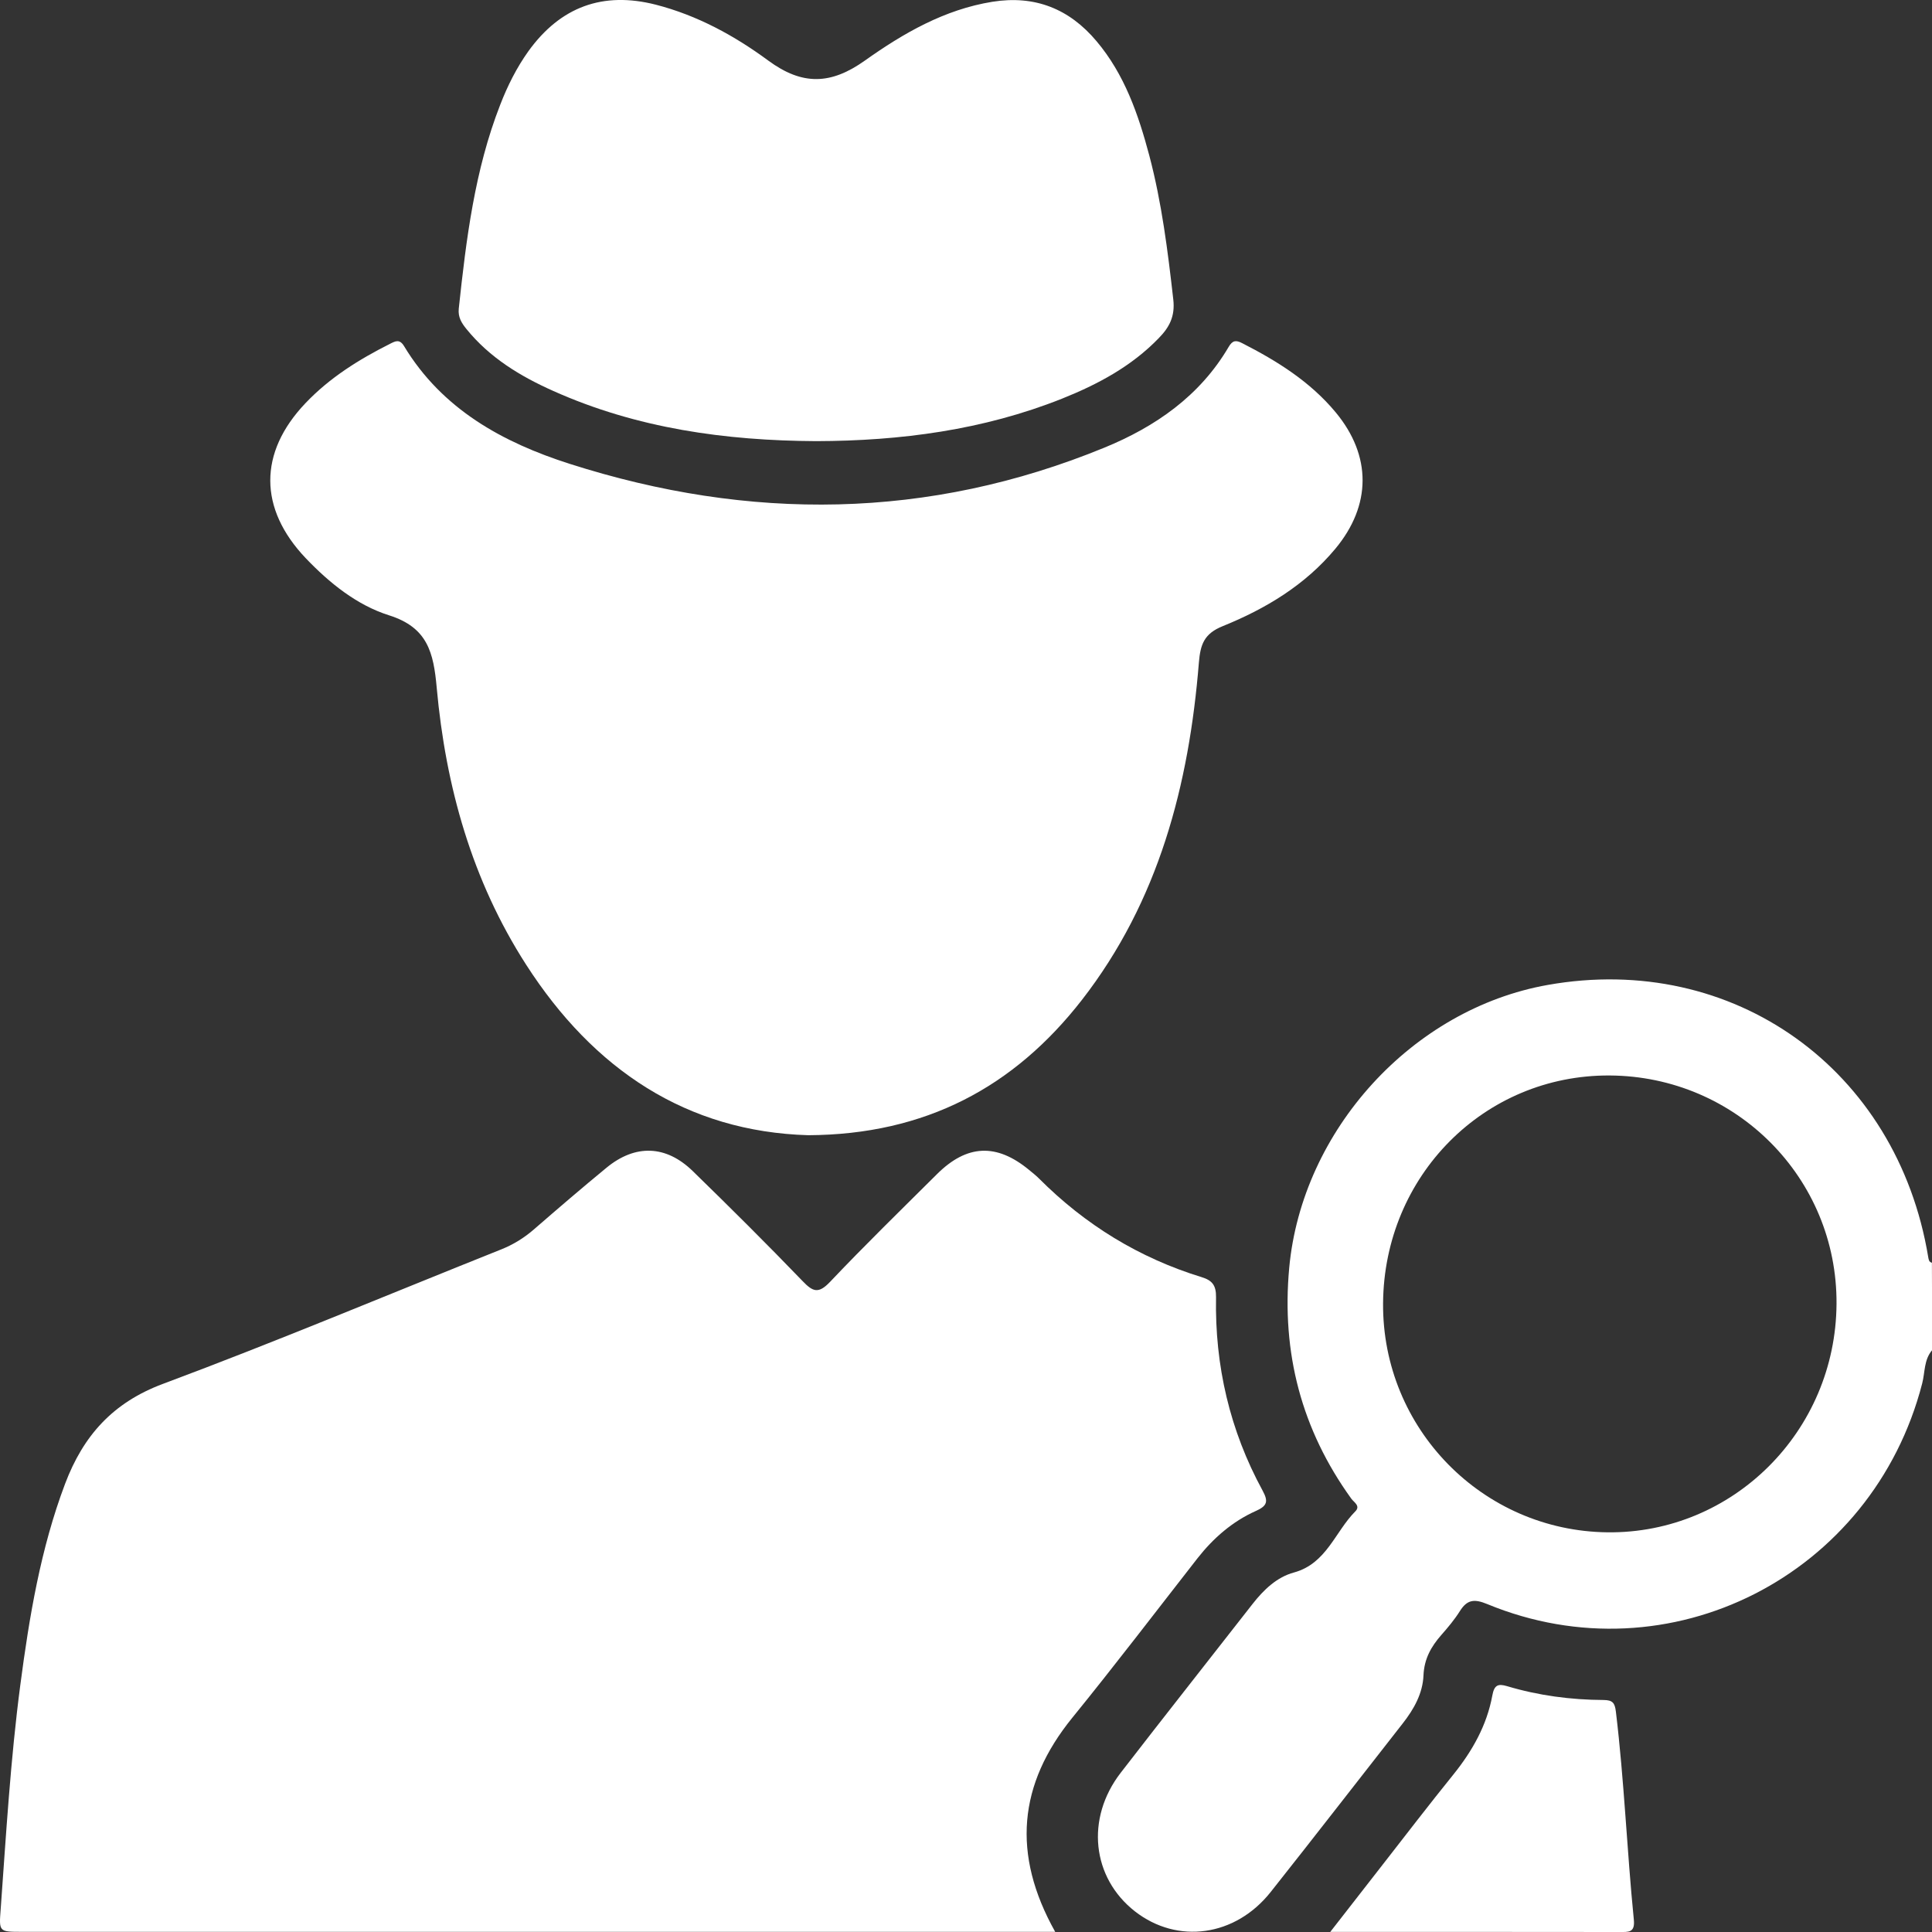
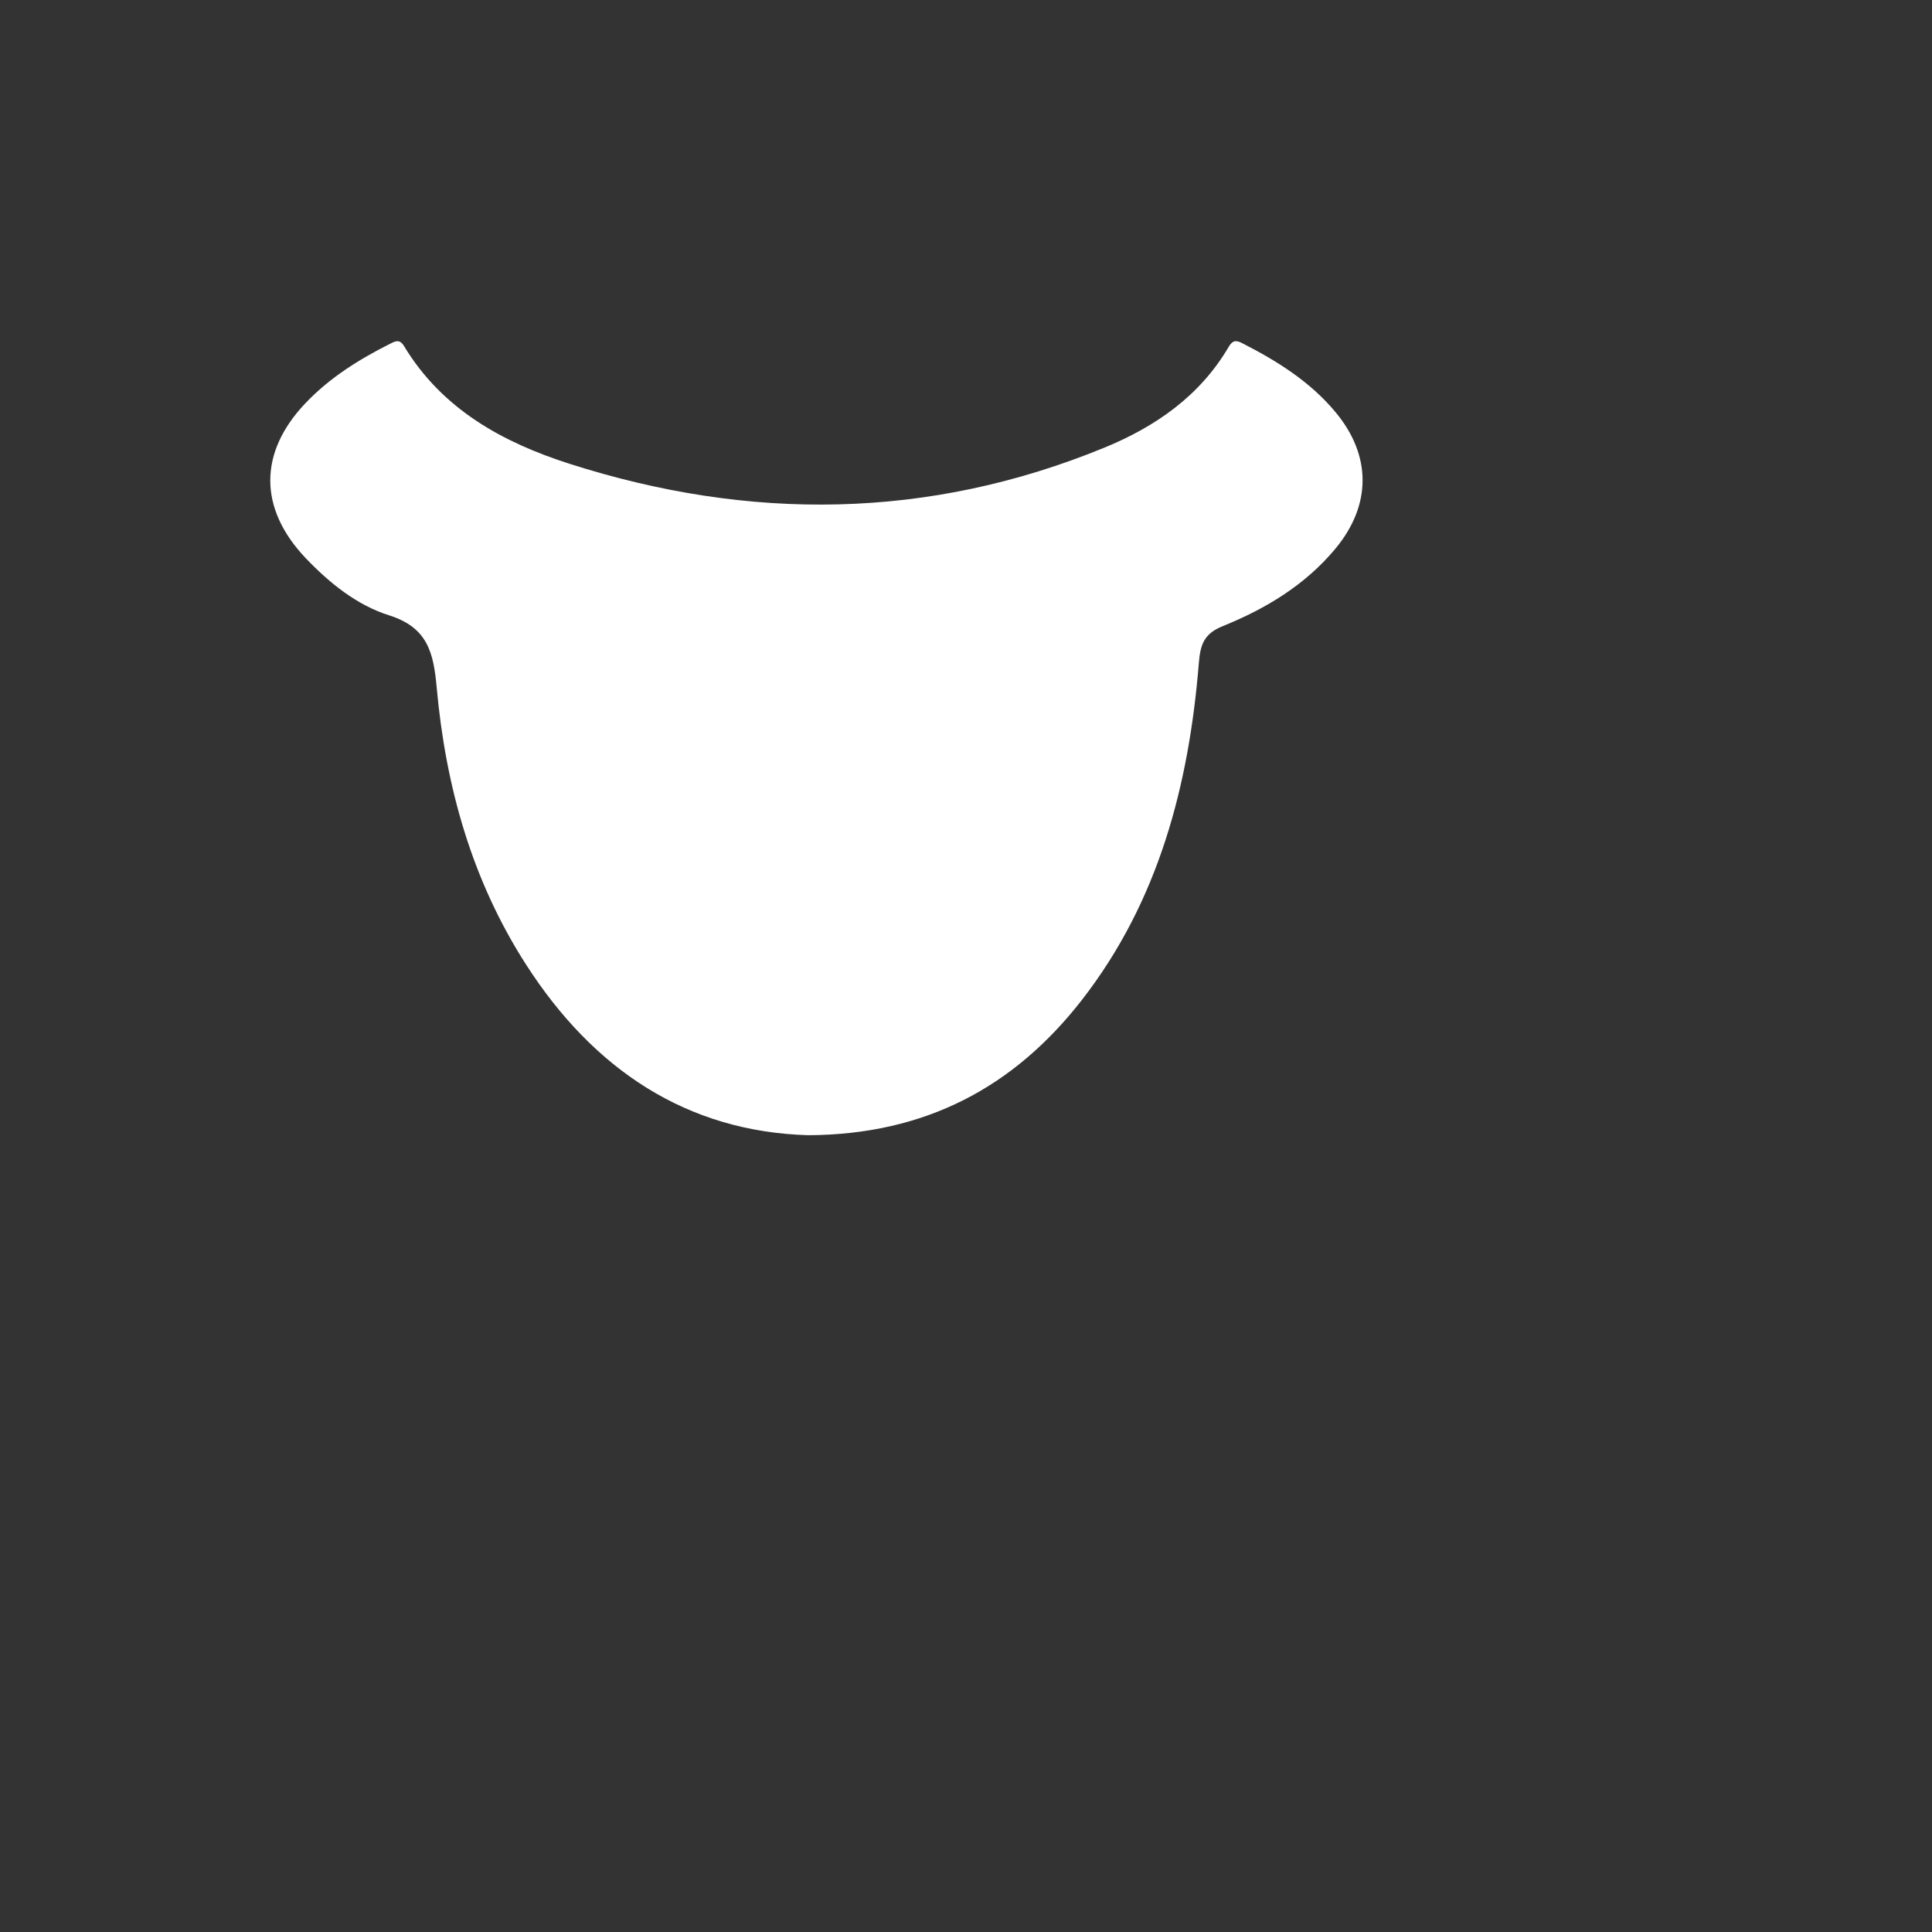
<svg xmlns="http://www.w3.org/2000/svg" width="24" height="24" viewBox="0 0 24 24" fill="none">
  <rect x="0" y="0" width="24" height="24" fill="#333333" stroke="none" />
-   <path d="M24.001 16.773C23.899 16.892 23.914 17.047 23.878 17.186C23.262 19.574 20.736 20.861 18.474 19.926C18.314 19.86 18.225 19.87 18.135 20.014C18.069 20.119 17.987 20.217 17.904 20.311C17.777 20.456 17.692 20.607 17.683 20.812C17.674 21.036 17.564 21.232 17.426 21.408C16.879 22.106 16.336 22.808 15.785 23.503C15.345 24.058 14.627 24.155 14.099 23.744C13.564 23.326 13.483 22.591 13.921 22.023C14.463 21.321 15.013 20.626 15.559 19.926C15.697 19.749 15.862 19.591 16.074 19.534C16.479 19.423 16.584 19.028 16.836 18.775C16.904 18.707 16.819 18.662 16.787 18.618C16.168 17.76 15.918 16.807 16.015 15.75C16.173 14.041 17.543 12.533 19.228 12.235C21.532 11.826 23.567 13.281 23.953 15.616C23.959 15.648 23.962 15.678 23.999 15.686C24.001 16.047 24.001 16.41 24.001 16.773ZM17.181 16.192C17.171 17.746 18.417 19.017 19.968 19.035C21.527 19.053 22.804 17.779 22.814 16.197C22.824 14.636 21.566 13.369 19.996 13.36C18.439 13.351 17.192 14.605 17.181 16.192Z" fill="white" />
-   <path d="M13.108 23.998C12.996 23.998 12.913 23.998 12.83 23.998C8.645 23.998 4.461 23.998 0.276 23.998C-0.017 23.998 -0.013 23.998 0.009 23.71C0.076 22.783 0.131 21.855 0.252 20.934C0.364 20.083 0.504 19.239 0.809 18.431C1.035 17.834 1.402 17.423 2.024 17.191C3.434 16.665 4.823 16.081 6.22 15.523C6.375 15.462 6.511 15.378 6.637 15.268C6.933 15.011 7.23 14.756 7.534 14.506C7.891 14.212 8.273 14.223 8.607 14.549C9.068 14.998 9.525 15.452 9.971 15.915C10.1 16.05 10.169 16.073 10.311 15.924C10.743 15.468 11.193 15.03 11.638 14.587C12.011 14.215 12.379 14.2 12.782 14.532C12.824 14.567 12.868 14.601 12.906 14.639C13.48 15.215 14.152 15.627 14.927 15.865C15.057 15.905 15.108 15.965 15.106 16.114C15.09 16.964 15.277 17.769 15.684 18.516C15.758 18.652 15.743 18.706 15.6 18.77C15.31 18.9 15.074 19.105 14.876 19.357C14.359 20.019 13.85 20.687 13.32 21.339C12.65 22.165 12.567 23.033 13.108 23.998Z" fill="white" />
  <path d="M10.04 14.102C8.533 14.058 7.375 13.289 6.536 11.984C5.863 10.938 5.536 9.77 5.425 8.543C5.386 8.107 5.312 7.795 4.834 7.644C4.434 7.518 4.093 7.243 3.797 6.933C3.213 6.318 3.21 5.623 3.794 5.009C4.095 4.692 4.459 4.465 4.845 4.271C4.912 4.237 4.964 4.209 5.019 4.299C5.494 5.086 6.248 5.497 7.077 5.762C9.31 6.476 11.534 6.458 13.721 5.56C14.35 5.302 14.905 4.92 15.263 4.309C15.311 4.227 15.354 4.223 15.431 4.263C15.866 4.485 16.276 4.741 16.593 5.123C17.039 5.661 17.038 6.276 16.588 6.817C16.212 7.269 15.721 7.563 15.19 7.778C14.956 7.872 14.912 8.007 14.893 8.23C14.77 9.752 14.394 11.193 13.441 12.42C12.598 13.504 11.497 14.095 10.04 14.102Z" fill="white" />
-   <path d="M10.139 5.48C9.012 5.474 7.913 5.322 6.874 4.857C6.463 4.674 6.084 4.444 5.795 4.088C5.735 4.014 5.688 3.942 5.699 3.834C5.791 2.973 5.896 2.115 6.214 1.301C6.305 1.066 6.417 0.842 6.564 0.636C6.963 0.083 7.49 -0.109 8.146 0.058C8.66 0.19 9.124 0.443 9.543 0.752C9.968 1.065 10.322 1.053 10.746 0.751C11.222 0.413 11.732 0.118 12.328 0.022C12.855 -0.062 13.282 0.108 13.621 0.511C13.969 0.923 14.141 1.421 14.277 1.932C14.432 2.518 14.507 3.119 14.575 3.721C14.599 3.931 14.525 4.067 14.395 4.2C14.056 4.551 13.637 4.775 13.191 4.953C12.211 5.343 11.186 5.477 10.139 5.48Z" fill="white" />
-   <path d="M16.525 23.999C16.76 23.698 16.964 23.434 17.17 23.171C17.464 22.794 17.755 22.414 18.055 22.043C18.29 21.751 18.47 21.433 18.538 21.063C18.562 20.931 18.609 20.913 18.721 20.946C19.112 21.063 19.514 21.116 19.92 21.118C20.032 21.119 20.06 21.153 20.073 21.262C20.177 22.12 20.21 22.986 20.296 23.846C20.313 24.011 20.229 24 20.12 24C18.942 23.998 17.762 23.999 16.525 23.999Z" fill="white" />
</svg>